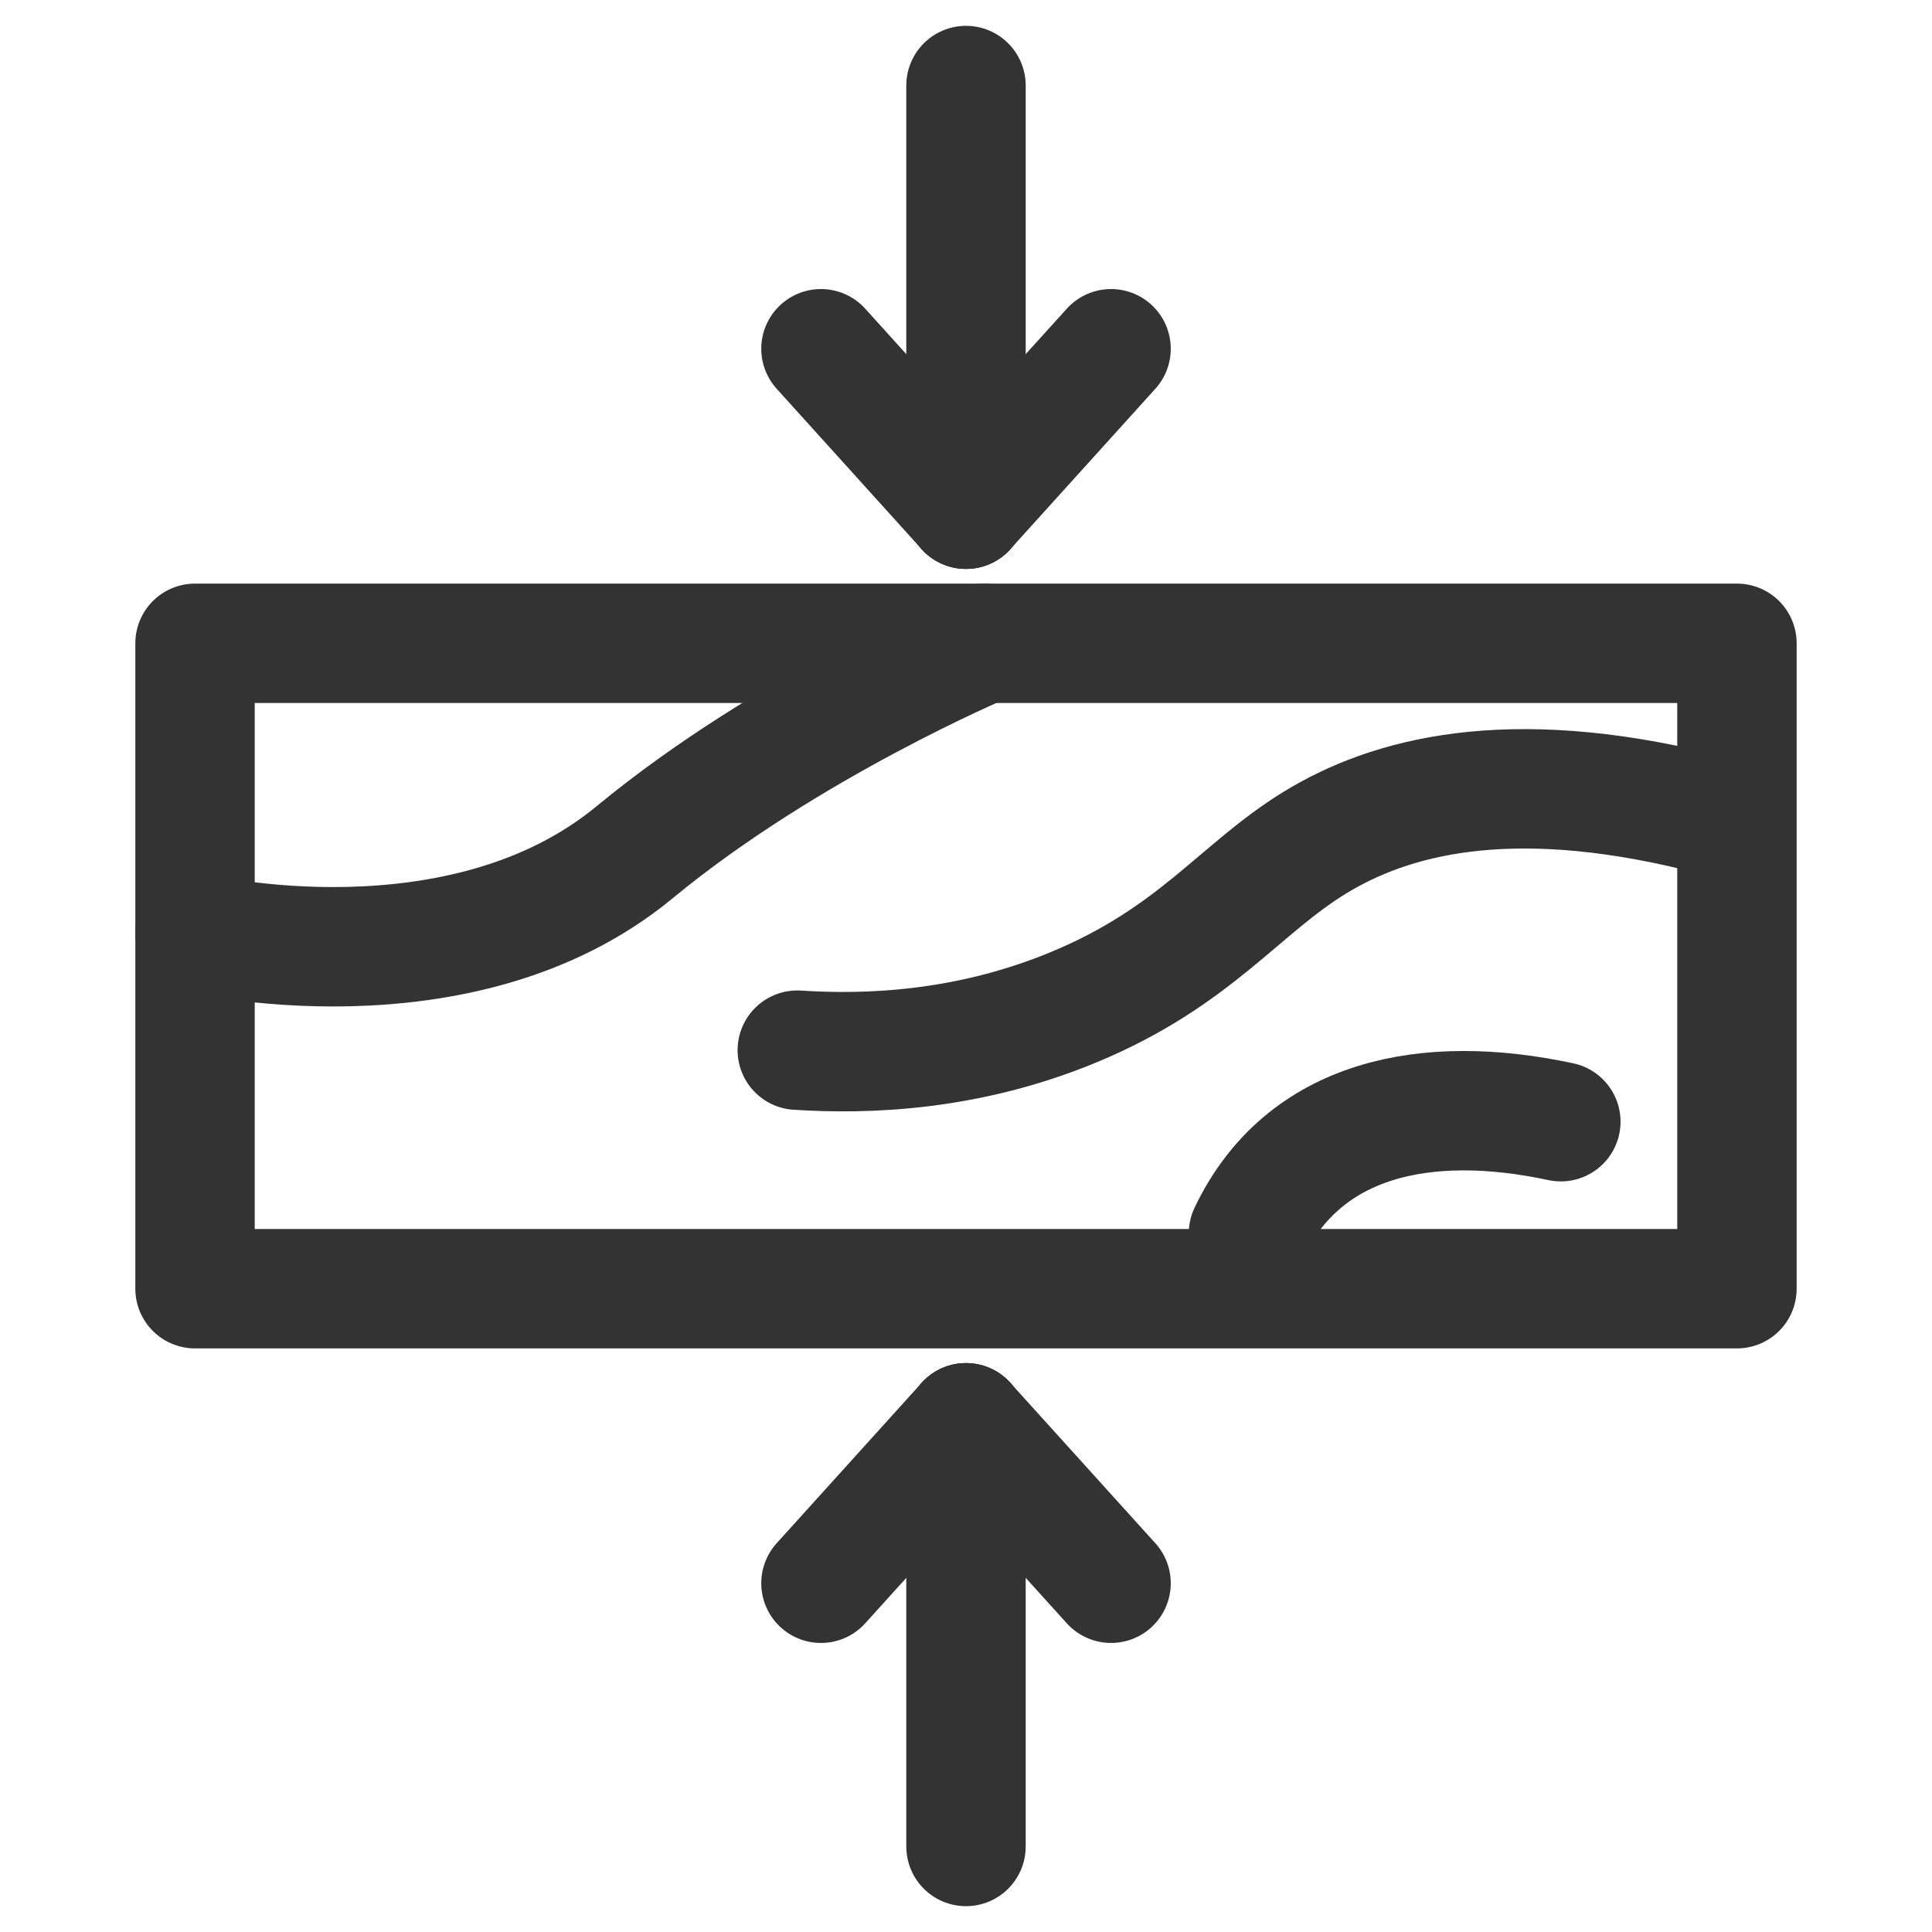
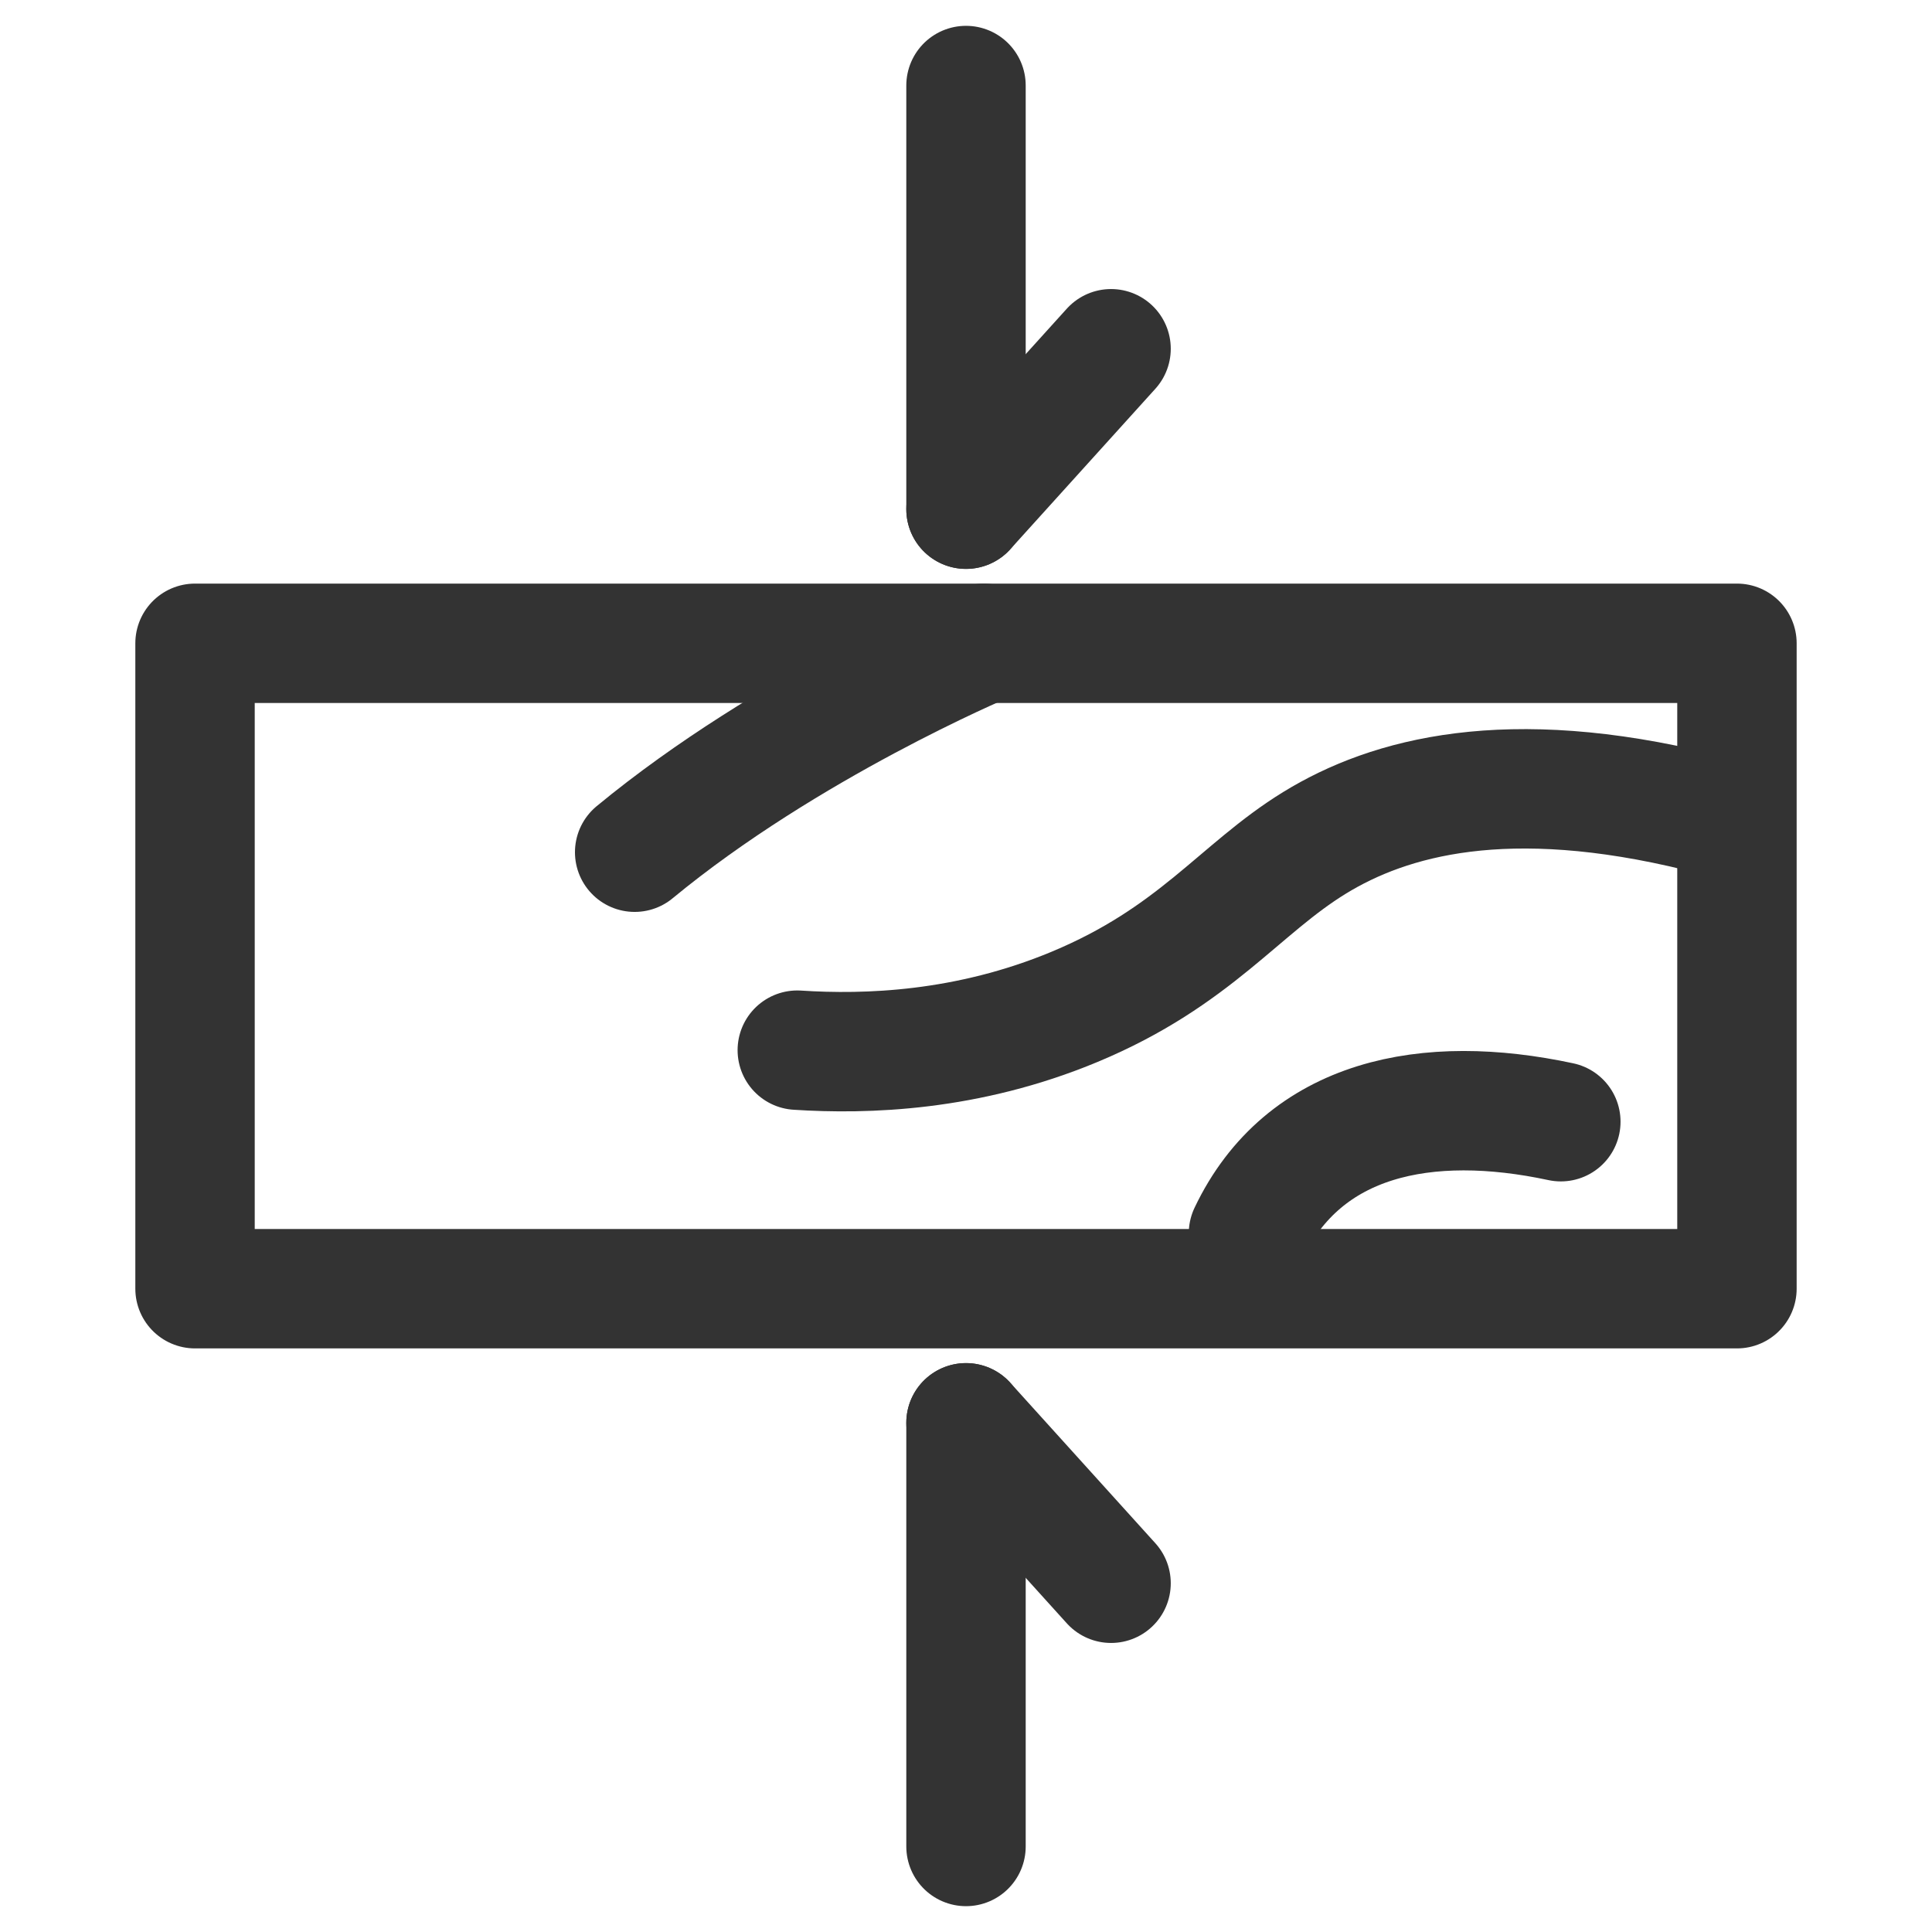
<svg xmlns="http://www.w3.org/2000/svg" id="_图层_1" data-name="图层 1" viewBox="0 0 960 960">
  <defs>
    <style>
      .cls-1 {
        fill: none;
        stroke: #333;
        stroke-linecap: round;
        stroke-linejoin: round;
        stroke-width: 59.33px;
      }
    </style>
  </defs>
  <g>
    <rect class="cls-1" x="319.65" y="96.92" width="320.7" height="766.17" transform="translate(960 0) rotate(90)" />
-     <path class="cls-1" d="M488.85,319.65s-97.66,41.18-173.49,103.81c-86.74,71.65-218.44,40.03-218.44,40.03" />
+     <path class="cls-1" d="M488.85,319.65s-97.66,41.18-173.49,103.81" />
    <path class="cls-1" d="M844.56,403.54c-95.7-23.48-154.13-7.61-191.37,15.26-37.33,22.92-59.26,56.49-119.16,81.46-53.38,22.25-103.61,23.79-137.86,21.56" />
    <path class="cls-1" d="M775.57,557.37c-66.43-14.25-127.69-2.35-155.21,55.48" />
  </g>
  <g>
    <g>
      <line class="cls-1" x1="480" y1="253.02" x2="480" y2="42.5" />
-       <line class="cls-1" x1="407.93" y1="173.29" x2="480" y2="253.02" />
      <line class="cls-1" x1="552.08" y1="173.29" x2="480" y2="253.02" />
    </g>
    <g>
      <line class="cls-1" x1="480" y1="706.98" x2="480" y2="917.5" />
      <line class="cls-1" x1="552.08" y1="786.71" x2="480" y2="706.98" />
-       <line class="cls-1" x1="407.93" y1="786.71" x2="480" y2="706.98" />
    </g>
  </g>
</svg>